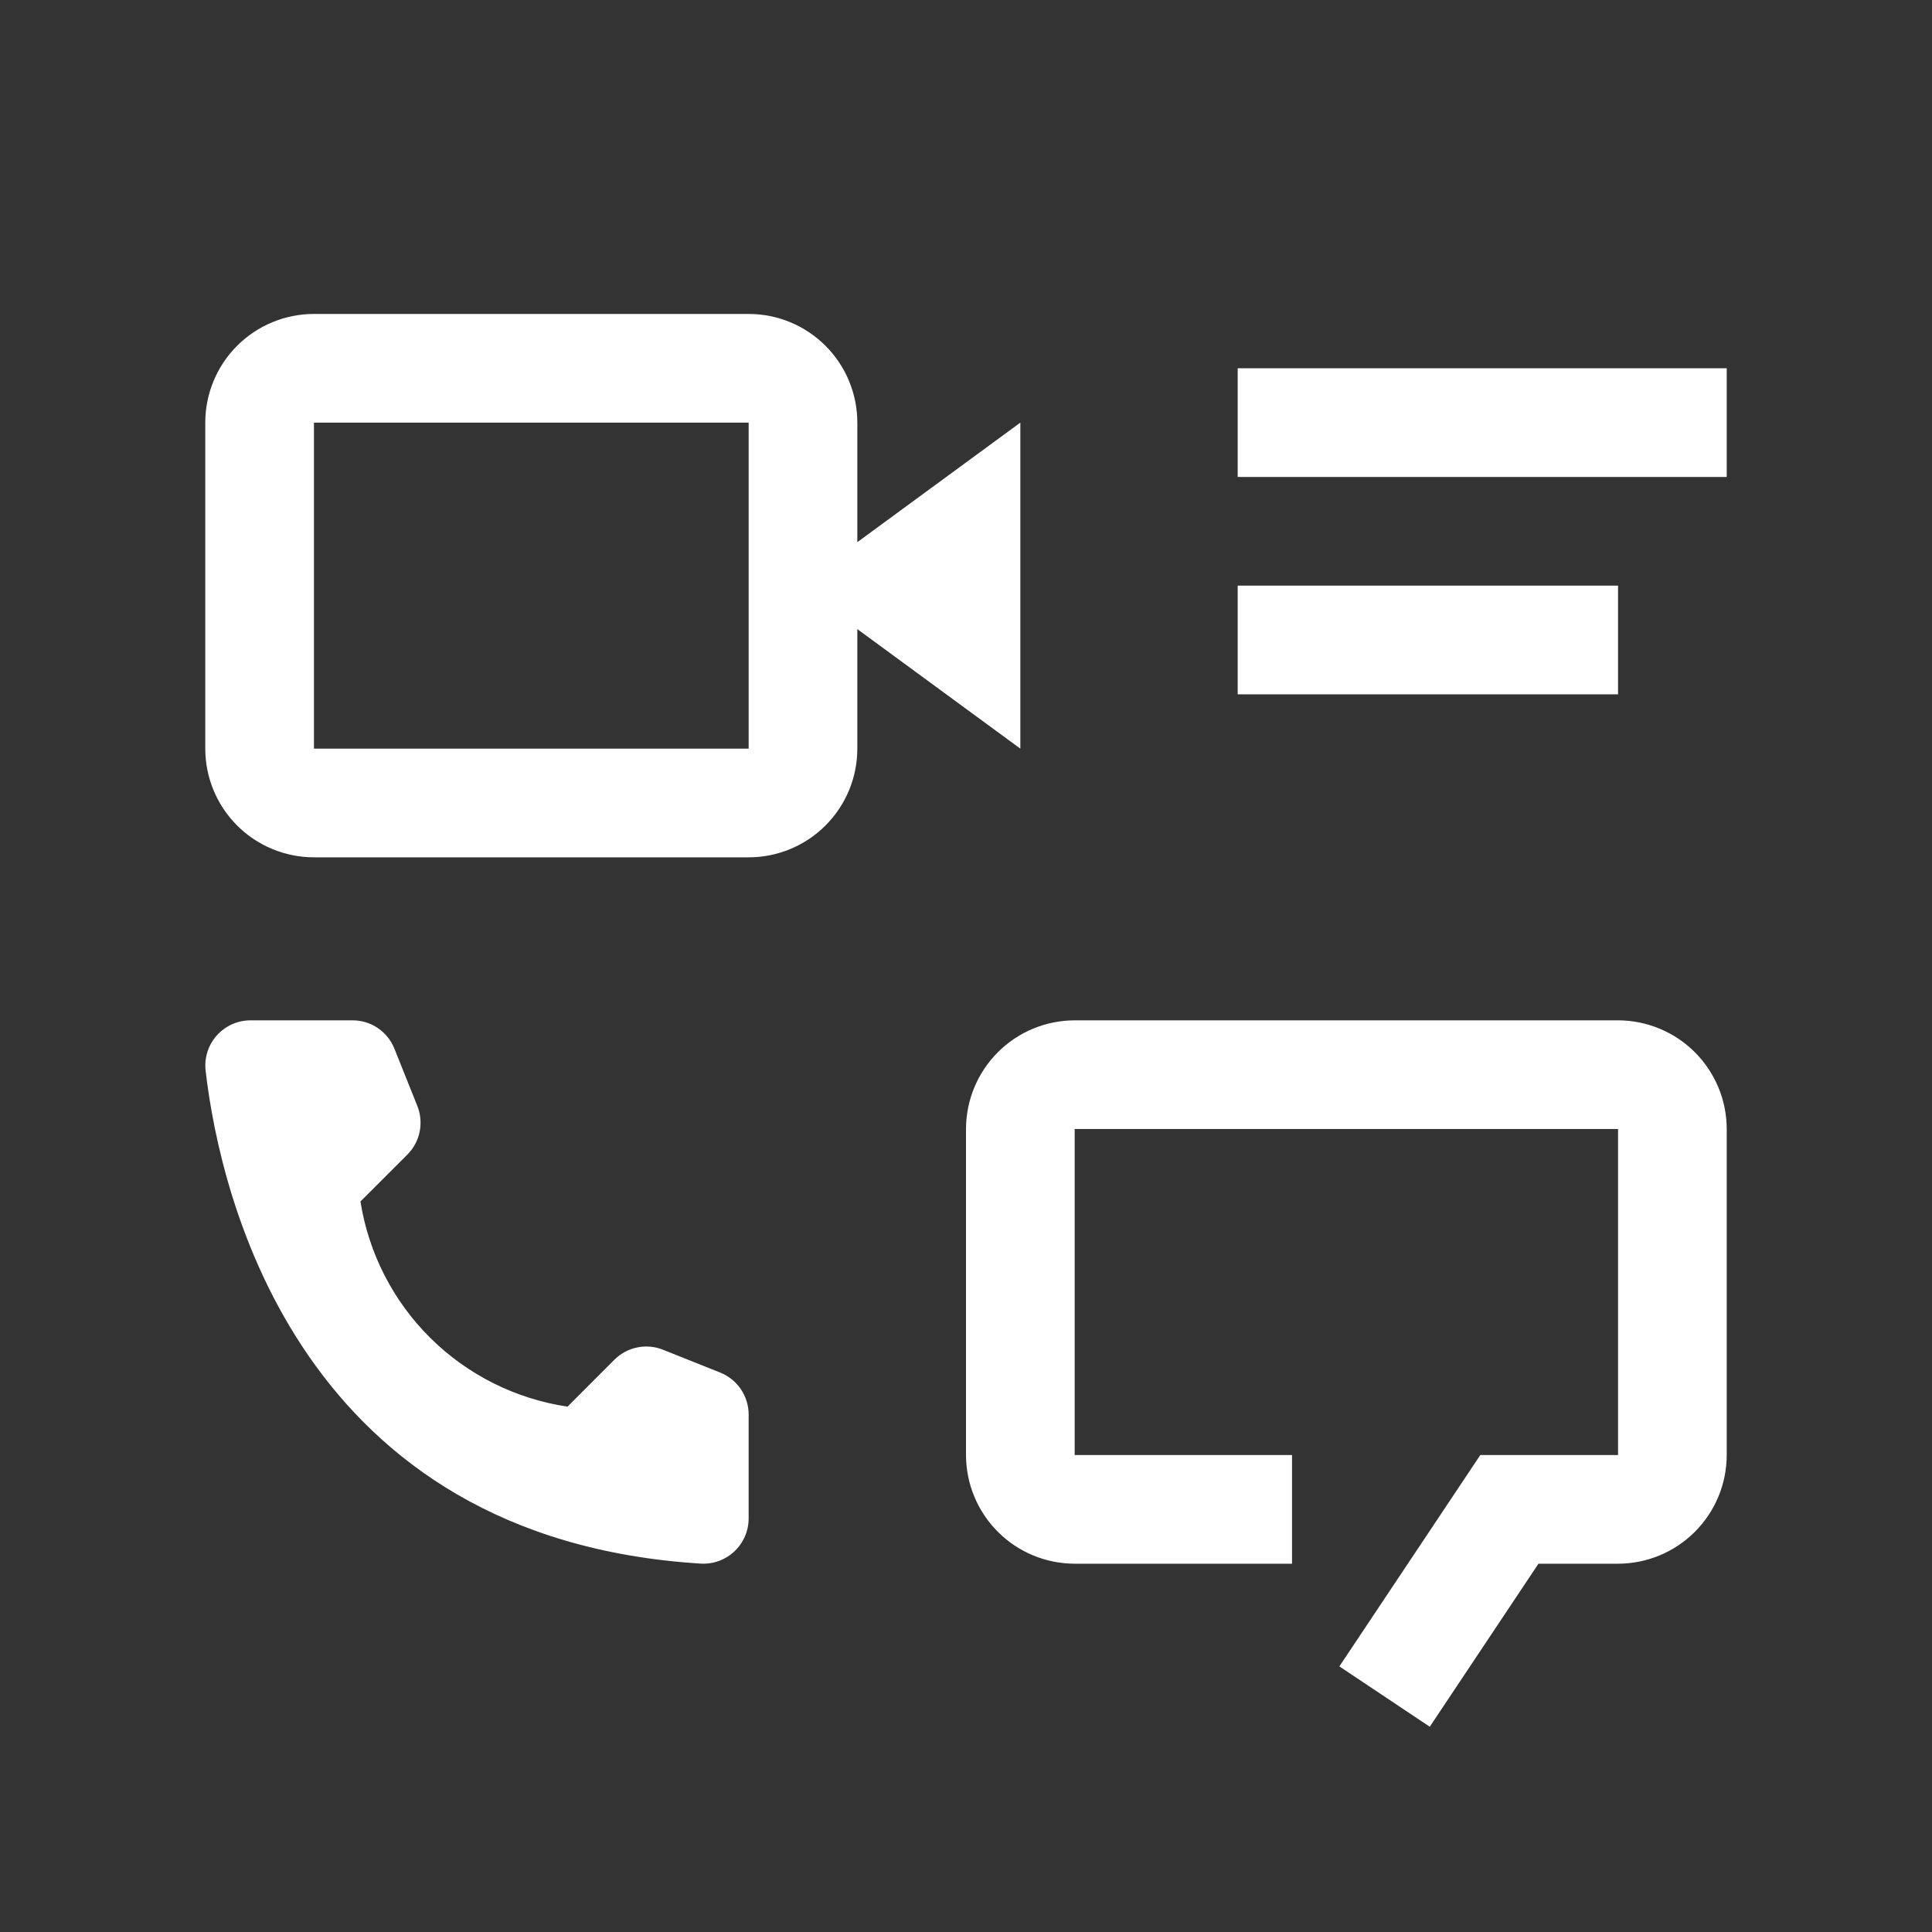
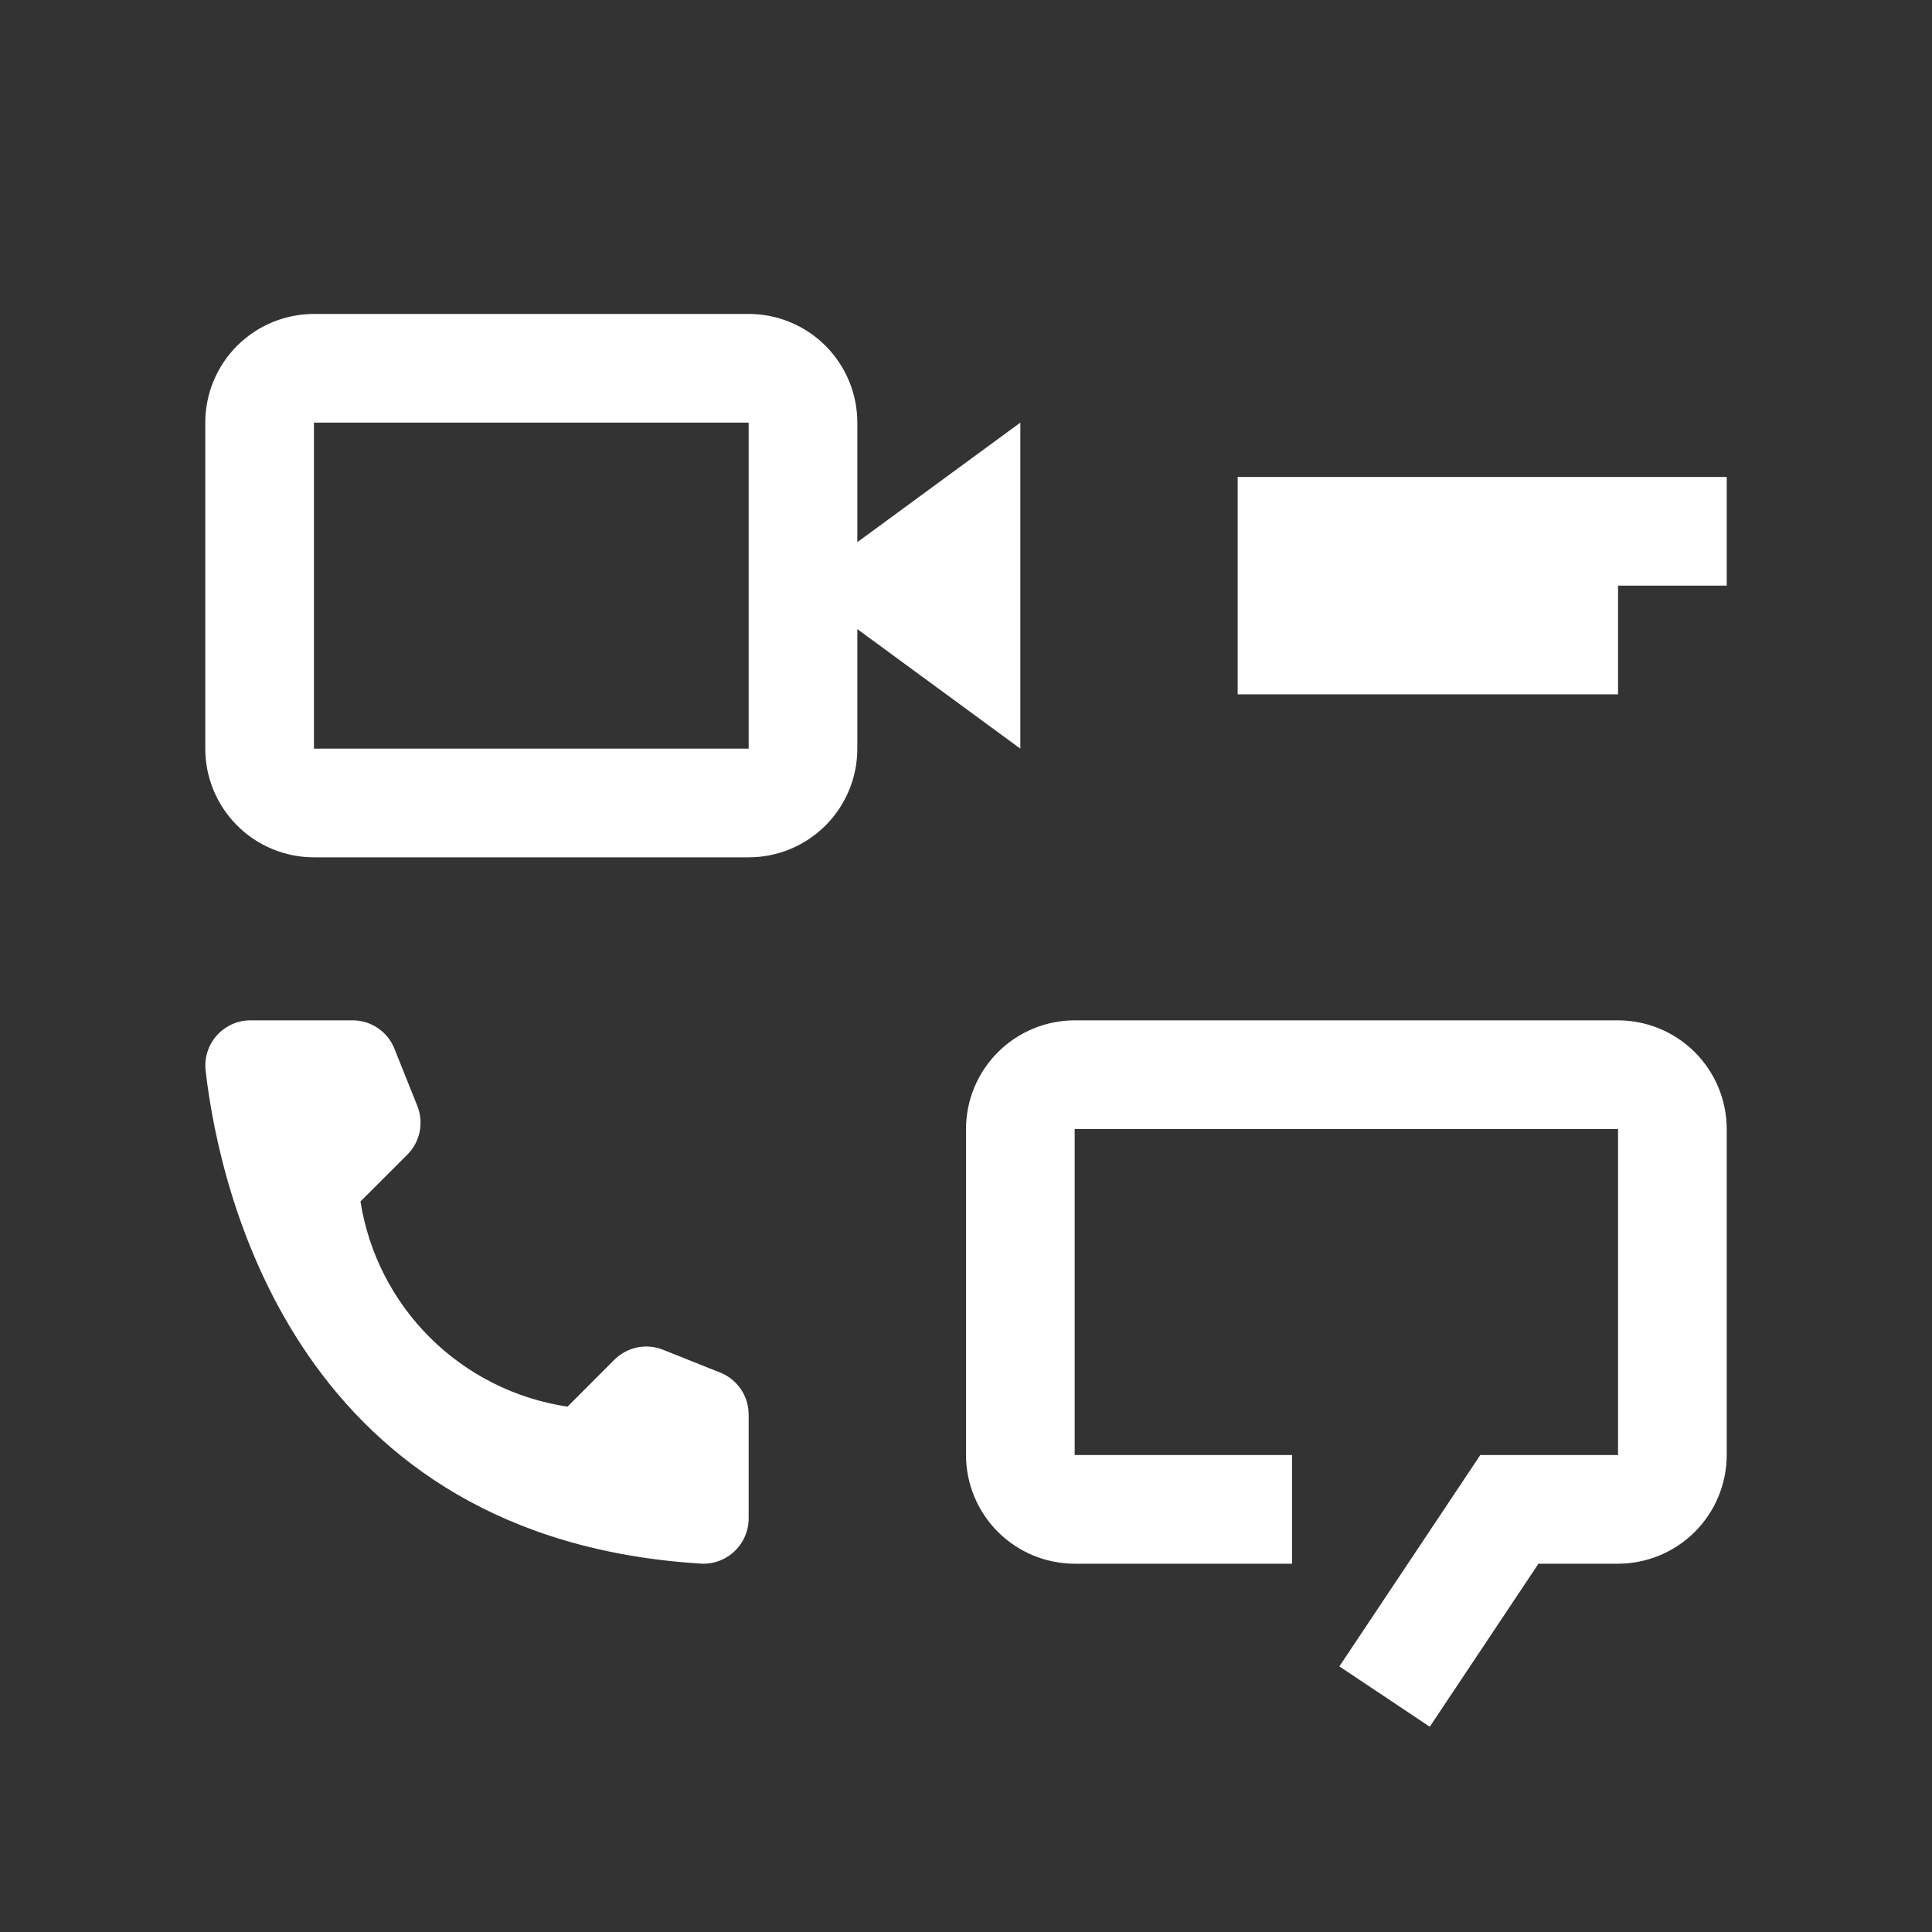
<svg xmlns="http://www.w3.org/2000/svg" width="40" height="40" viewBox="0 0 40 40" fill="none">
  <rect x="0" y="0" width="40" height="40" fill="#333333" stroke="none" />
-   <path d="M33.5 21.125H22.25C21.654 21.126 21.082 21.363 20.66 21.785C20.238 22.207 20.001 22.779 20 23.375V30.125C20.001 30.721 20.238 31.293 20.66 31.715C21.082 32.137 21.654 32.374 22.25 32.375H26.75V30.125H22.25V23.375H33.5V30.125H30.648L27.73 34.501L29.602 35.75L31.852 32.375H33.5C34.096 32.374 34.668 32.137 35.09 31.715C35.512 31.293 35.749 30.721 35.75 30.125V23.375C35.749 22.779 35.512 22.207 35.09 21.785C34.668 21.363 34.096 21.126 33.5 21.125ZM11.75 29.123L12.719 28.153C12.849 28.023 13.014 27.934 13.194 27.897C13.373 27.86 13.56 27.877 13.73 27.946L14.912 28.418C15.086 28.488 15.235 28.608 15.34 28.763C15.444 28.918 15.5 29.101 15.5 29.288V31.434C15.5 31.562 15.475 31.689 15.424 31.806C15.374 31.923 15.3 32.029 15.208 32.117C15.115 32.205 15.006 32.273 14.886 32.317C14.766 32.361 14.639 32.38 14.511 32.373C6.238 31.859 4.566 24.851 4.257 22.167C4.242 22.036 4.255 21.903 4.295 21.777C4.335 21.651 4.401 21.535 4.489 21.437C4.577 21.339 4.685 21.26 4.805 21.206C4.926 21.152 5.056 21.125 5.188 21.125H7.296C7.484 21.124 7.667 21.18 7.823 21.285C7.978 21.391 8.098 21.54 8.167 21.715L8.64 22.896C8.708 23.066 8.725 23.252 8.688 23.432C8.652 23.612 8.563 23.776 8.433 23.906L7.463 24.875C7.632 25.947 8.139 26.937 8.91 27.701C9.681 28.465 10.677 28.963 11.75 29.123ZM25.625 12.125H33.5V14.375H25.625V12.125ZM25.625 7.625H35.75V9.875H25.625V7.625ZM21.125 8.75L17.75 11.225V8.75C17.75 8.153 17.513 7.581 17.091 7.159C16.669 6.737 16.097 6.5 15.5 6.5H6.5C5.903 6.5 5.331 6.737 4.909 7.159C4.487 7.581 4.25 8.153 4.25 8.75V15.5C4.25 16.097 4.487 16.669 4.909 17.091C5.331 17.513 5.903 17.75 6.5 17.75H15.5C16.097 17.75 16.669 17.513 17.091 17.091C17.513 16.669 17.75 16.097 17.75 15.5V13.025L21.125 15.5V8.75ZM6.5 15.5V8.75H15.5V15.5H6.5Z" fill="white" />
+   <path d="M33.5 21.125H22.25C21.654 21.126 21.082 21.363 20.66 21.785C20.238 22.207 20.001 22.779 20 23.375V30.125C20.001 30.721 20.238 31.293 20.66 31.715C21.082 32.137 21.654 32.374 22.25 32.375H26.75V30.125H22.25V23.375H33.5V30.125H30.648L27.73 34.501L29.602 35.75L31.852 32.375H33.5C34.096 32.374 34.668 32.137 35.09 31.715C35.512 31.293 35.749 30.721 35.75 30.125V23.375C35.749 22.779 35.512 22.207 35.09 21.785C34.668 21.363 34.096 21.126 33.5 21.125ZM11.75 29.123L12.719 28.153C12.849 28.023 13.014 27.934 13.194 27.897C13.373 27.86 13.56 27.877 13.73 27.946L14.912 28.418C15.086 28.488 15.235 28.608 15.34 28.763C15.444 28.918 15.5 29.101 15.5 29.288V31.434C15.5 31.562 15.475 31.689 15.424 31.806C15.374 31.923 15.3 32.029 15.208 32.117C15.115 32.205 15.006 32.273 14.886 32.317C14.766 32.361 14.639 32.38 14.511 32.373C6.238 31.859 4.566 24.851 4.257 22.167C4.242 22.036 4.255 21.903 4.295 21.777C4.335 21.651 4.401 21.535 4.489 21.437C4.577 21.339 4.685 21.26 4.805 21.206C4.926 21.152 5.056 21.125 5.188 21.125H7.296C7.484 21.124 7.667 21.18 7.823 21.285C7.978 21.391 8.098 21.54 8.167 21.715L8.64 22.896C8.708 23.066 8.725 23.252 8.688 23.432C8.652 23.612 8.563 23.776 8.433 23.906L7.463 24.875C7.632 25.947 8.139 26.937 8.91 27.701C9.681 28.465 10.677 28.963 11.75 29.123ZM25.625 12.125H33.5V14.375H25.625V12.125ZH35.75V9.875H25.625V7.625ZM21.125 8.75L17.75 11.225V8.75C17.75 8.153 17.513 7.581 17.091 7.159C16.669 6.737 16.097 6.5 15.5 6.5H6.5C5.903 6.5 5.331 6.737 4.909 7.159C4.487 7.581 4.25 8.153 4.25 8.75V15.5C4.25 16.097 4.487 16.669 4.909 17.091C5.331 17.513 5.903 17.75 6.5 17.75H15.5C16.097 17.75 16.669 17.513 17.091 17.091C17.513 16.669 17.75 16.097 17.75 15.5V13.025L21.125 15.5V8.75ZM6.5 15.5V8.75H15.5V15.5H6.5Z" fill="white" />
</svg>